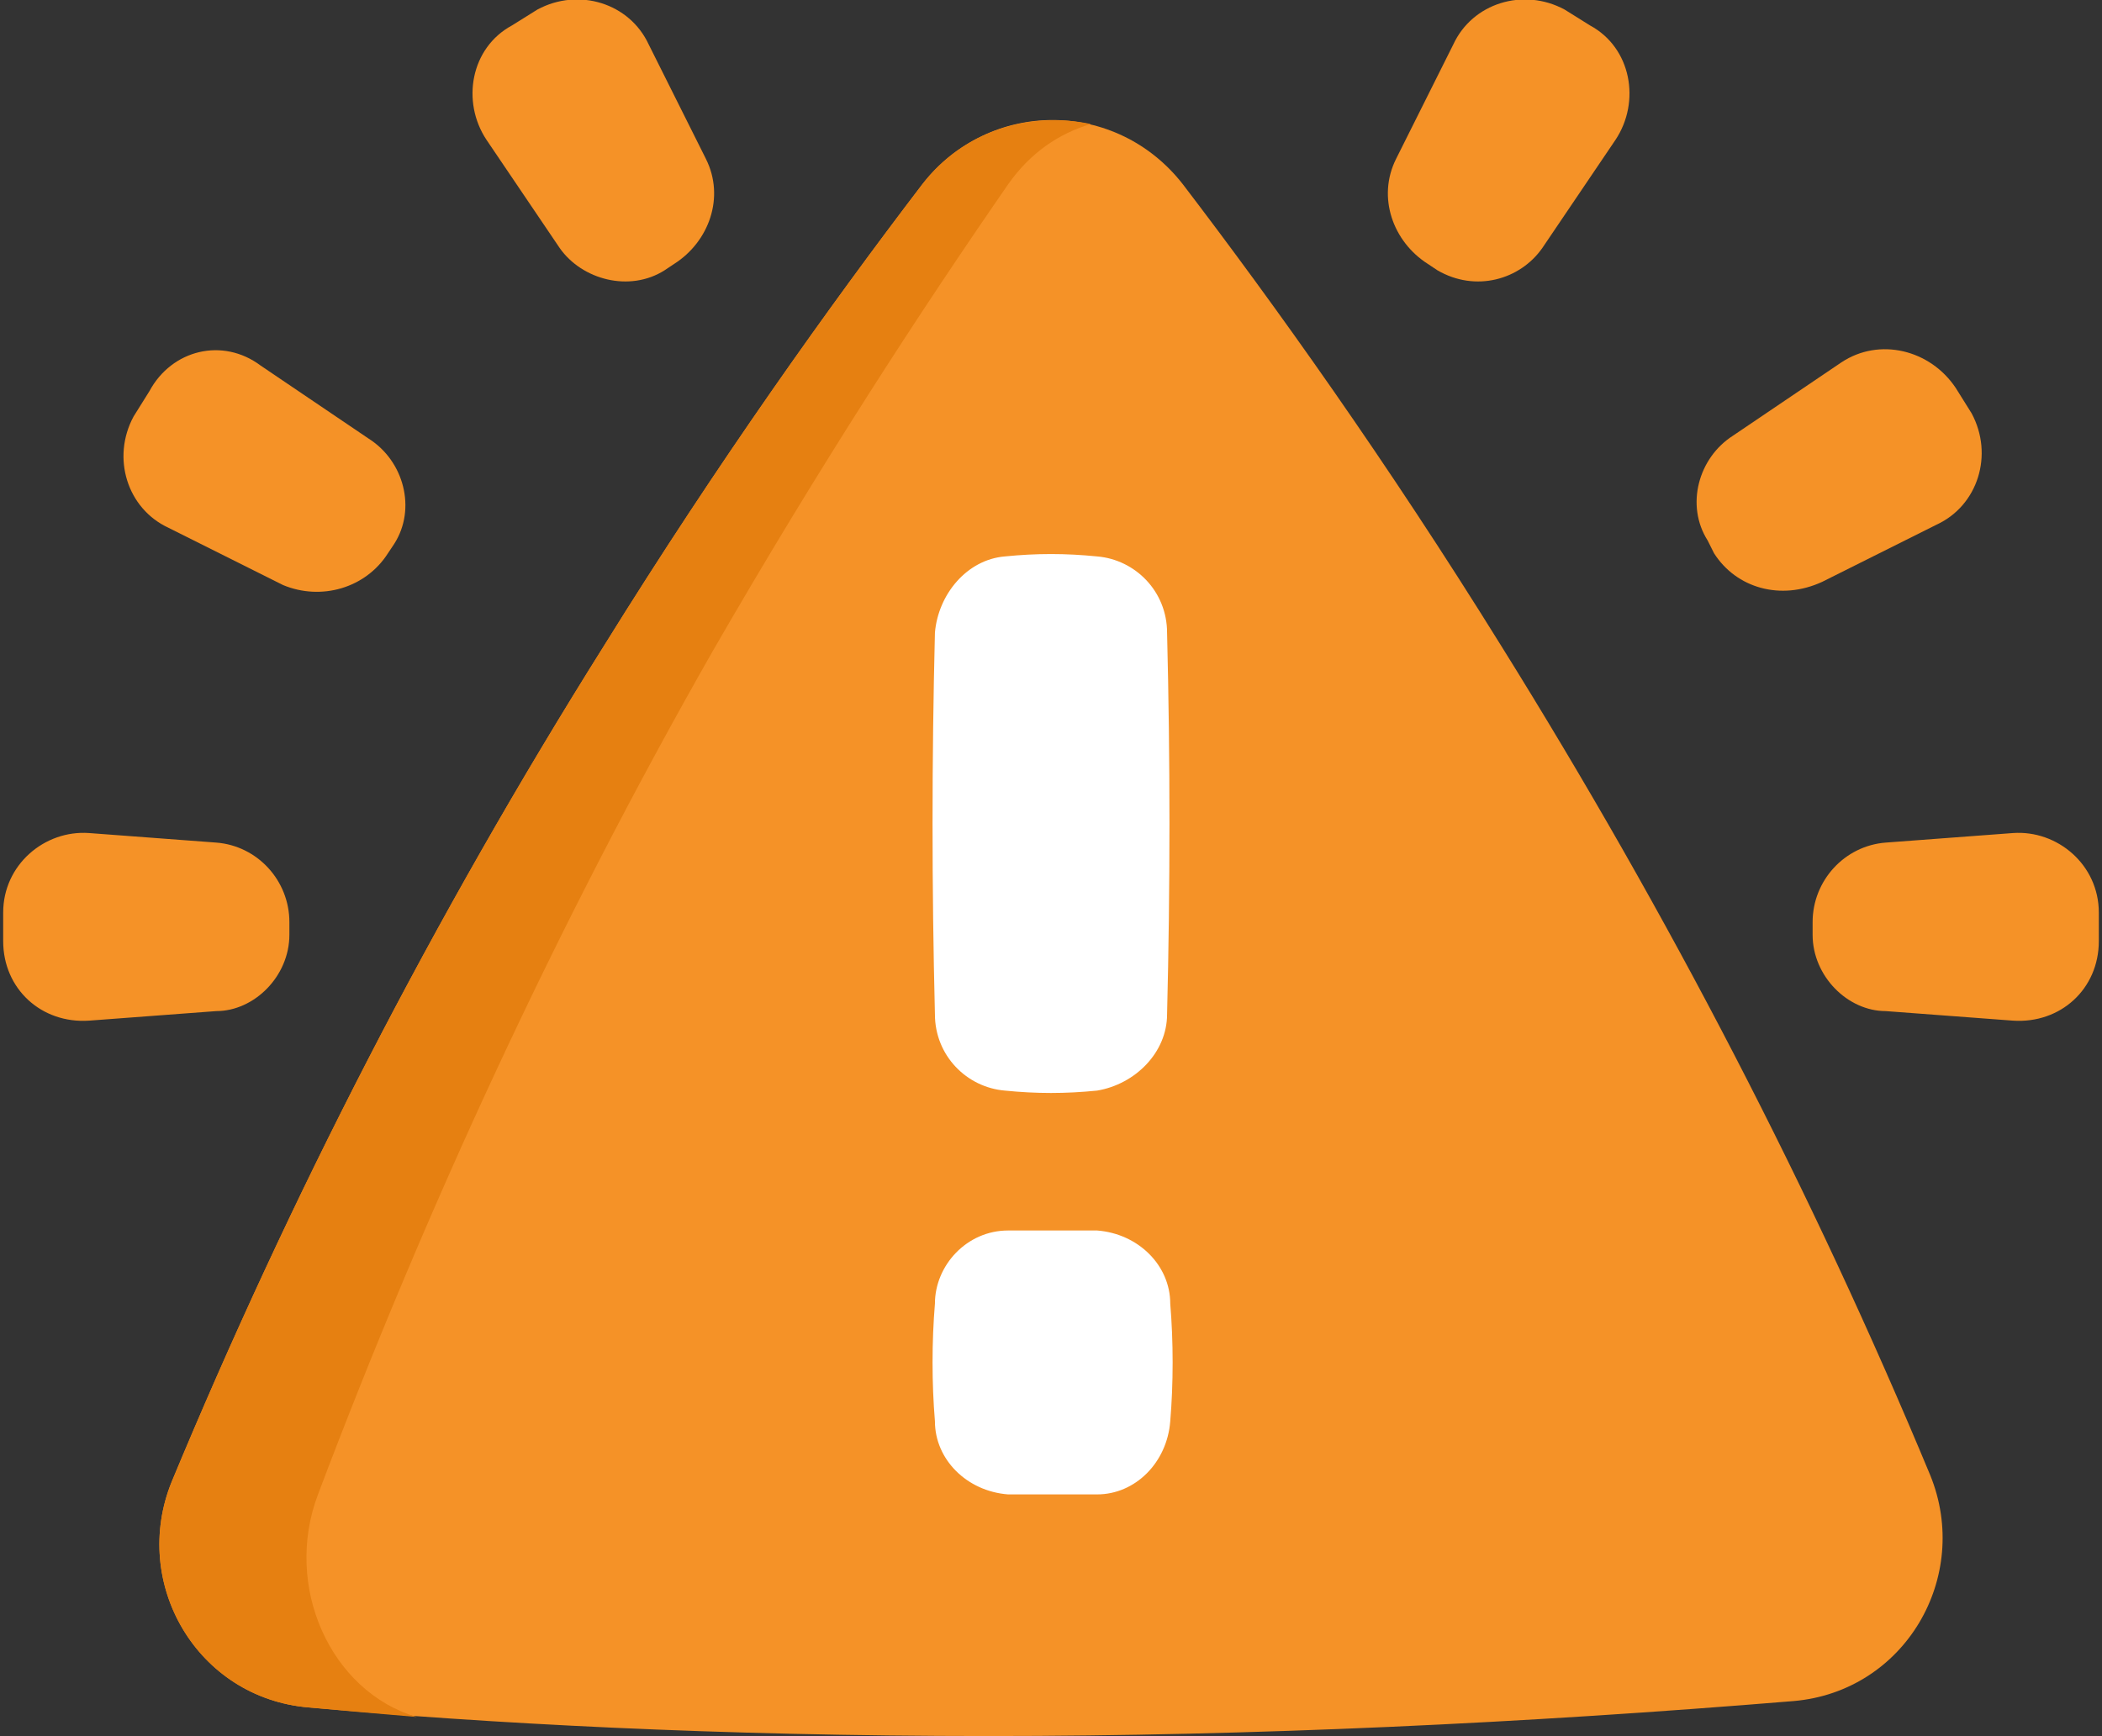
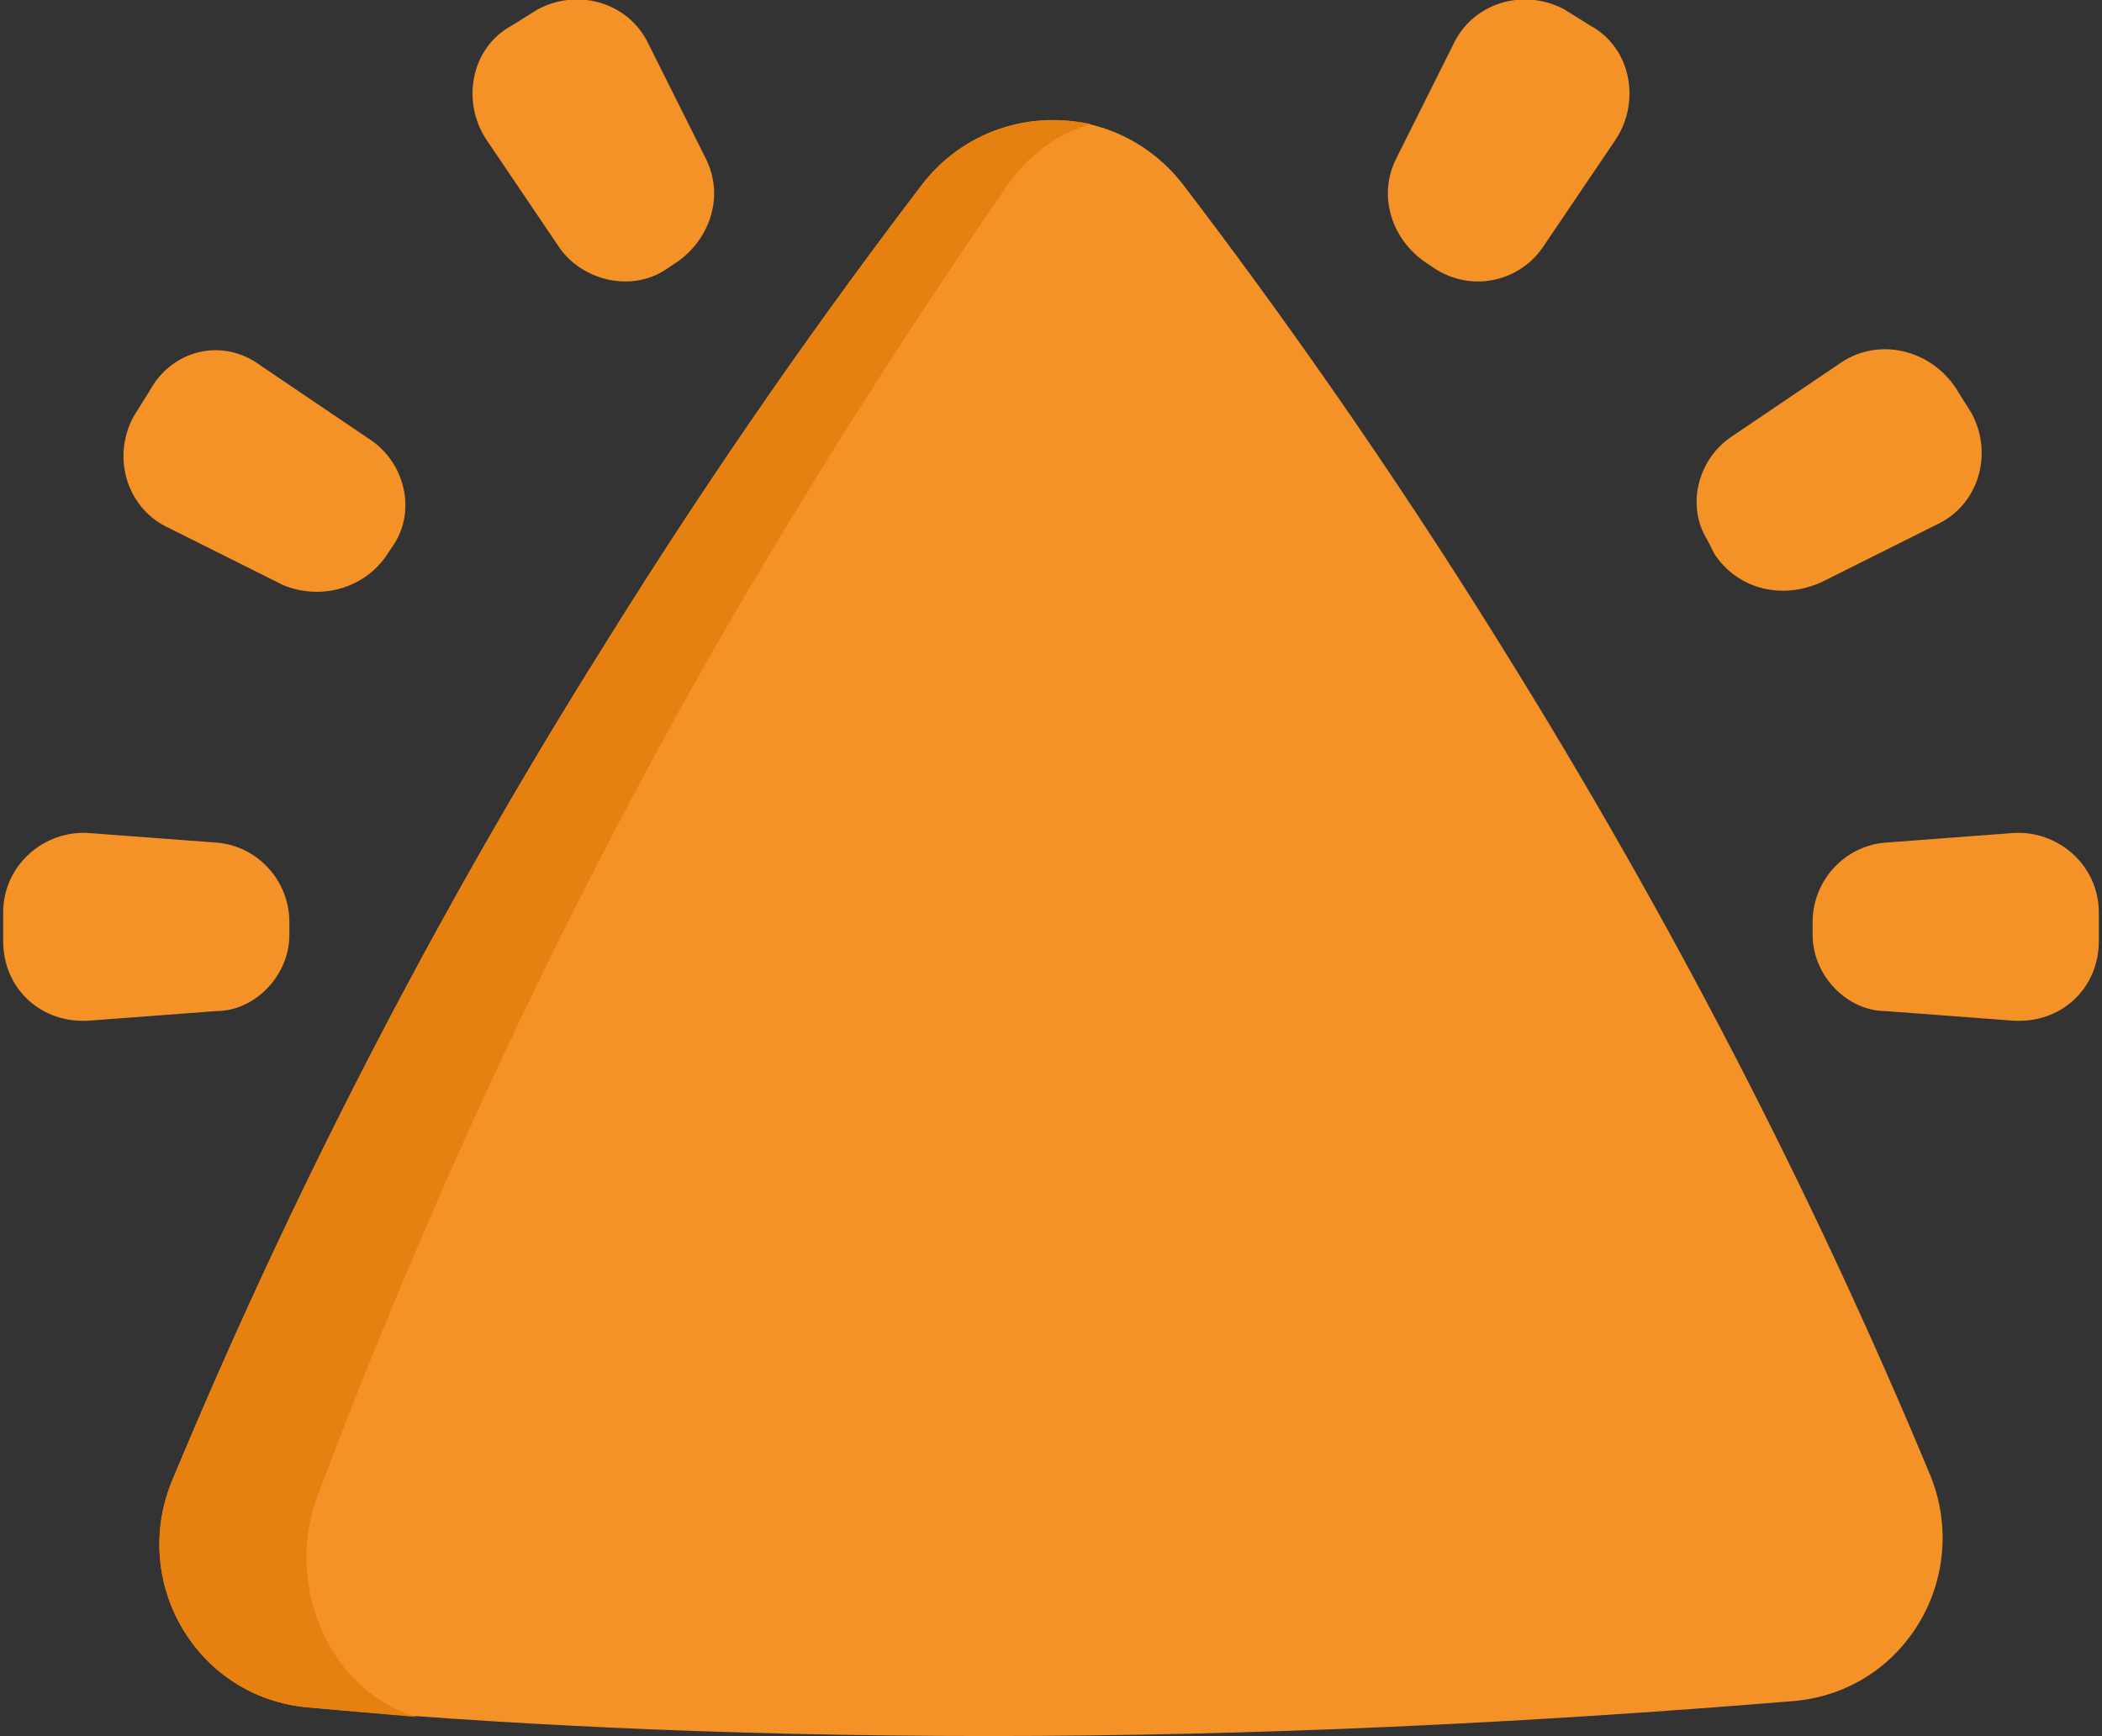
<svg xmlns="http://www.w3.org/2000/svg" version="1.1" id="Layer_1" x="0px" y="0px" viewBox="0 0 66.1 54.6" style="enable-background:new 0 0 66.1 54.6;" xml:space="preserve">
  <rect x="0" y="0" width="66.1" height="54.6" fill="#333333" stroke="none" />
  <style type="text/css">
	.st0{fill:#F59227;}
	.st1{fill:#E68011;}
	.st2{fill:#FFFFFF;}
</style>
  <g id="Group">
    <path id="Vector" class="st0" d="M31.1,54.6C31.1,54.6,31.1,54.6,31.1,54.6c-8.6,0-15.8-0.4-21.4-0.9c-3.5-0.3-5.6-3.9-4.3-7.1   c3.7-8.9,8.2-17.7,13.6-26.3C22.6,14.5,26.1,9.6,29,5.8c2.1-2.7,6.1-2.7,8.2,0c2.9,3.8,6.4,8.7,10,14.5c5.3,8.5,9.8,17.2,13.5,26.1   c1.3,3.2-0.8,6.8-4.3,7.1C47.9,54.2,39.4,54.6,31.1,54.6z" />
    <path id="Vector_2" class="st1" d="M34.3,3.9c-1,0.3-1.9,0.9-2.6,1.9c-2.7,3.9-5.9,8.8-9.3,14.7C17.5,29.1,13.4,38,10,47   c-1.1,2.9,0.4,6.2,3.1,7c-1.2-0.1-2.3-0.2-3.4-0.3c-3.5-0.3-5.6-3.9-4.3-7.1c3.7-8.9,8.2-17.7,13.6-26.3C22.6,14.5,26.1,9.6,29,5.8   C30.3,4.1,32.4,3.5,34.3,3.9z" />
    <g id="Group_2">
      <path id="Vector_3" class="st0" d="M57,29.4V29c0-1.3,1-2.4,2.3-2.5l4-0.3c1.4-0.1,2.7,1,2.7,2.5v0.9c0,1.5-1.2,2.6-2.7,2.5    l-4-0.3C58.1,31.8,57,30.7,57,29.4z" />
      <path id="Vector_4" class="st0" d="M53.9,17.4L53.7,17c-0.7-1.1-0.3-2.6,0.8-3.3l3.4-2.3c1.2-0.8,2.8-0.4,3.6,0.8l0.5,0.8    c0.7,1.3,0.2,2.9-1.1,3.5l-3.6,1.8C56,18.9,54.6,18.5,53.9,17.4z" />
      <path id="Vector_5" class="st0" d="M45.2,8.5l-0.3-0.2c-1.1-0.7-1.6-2.1-1-3.3l1.8-3.6c0.6-1.3,2.2-1.8,3.5-1.1L50,0.8    c1.3,0.7,1.6,2.4,0.8,3.6l-2.3,3.4C47.8,8.8,46.4,9.2,45.2,8.5z" />
    </g>
    <g id="Group_3">
      <path id="Vector_6" class="st0" d="M9.1,29.4V29c0-1.3-1-2.4-2.3-2.5l-4-0.3c-1.4-0.1-2.7,1-2.7,2.5v0.9c0,1.5,1.2,2.6,2.7,2.5    l4-0.3C8,31.8,9.1,30.7,9.1,29.4z" />
      <path id="Vector_7" class="st0" d="M12.2,17.4l0.2-0.3c0.7-1.1,0.3-2.6-0.8-3.3l-3.4-2.3C7,10.6,5.4,11,4.7,12.3l-0.5,0.8    c-0.7,1.3-0.2,2.9,1.1,3.5l3.6,1.8C10.1,18.9,11.5,18.5,12.2,17.4z" />
      <path id="Vector_8" class="st0" d="M20.9,8.5l0.3-0.2c1.1-0.7,1.6-2.1,1-3.3l-1.8-3.6c-0.6-1.3-2.2-1.8-3.5-1.1l-0.8,0.5    c-1.3,0.7-1.6,2.4-0.8,3.6l2.3,3.4C18.3,8.8,19.8,9.2,20.9,8.5z" />
    </g>
    <g id="Group_4">
-       <path id="Vector_9" class="st2" d="M31.6,17.5c1-0.1,1.9-0.1,2.9,0c1.2,0.1,2.2,1.1,2.2,2.4c0.1,4,0.1,8,0,12c0,1.2-1,2.2-2.2,2.4    c-1,0.1-1.9,0.1-2.9,0c-1.2-0.1-2.2-1.1-2.2-2.4c-0.1-4-0.1-8,0-12C29.5,18.7,30.4,17.6,31.6,17.5z" />
-       <path id="Vector_10" class="st2" d="M31.7,38.7c0.9,0,1.8,0,2.8,0c1.3,0.1,2.3,1.1,2.3,2.3c0.1,1.2,0.1,2.5,0,3.7    c-0.1,1.3-1.1,2.3-2.3,2.3c-0.9,0-1.8,0-2.8,0c-1.3-0.1-2.3-1.1-2.3-2.3c-0.1-1.2-0.1-2.5,0-3.7C29.4,39.8,30.4,38.7,31.7,38.7z" />
-     </g>
+       </g>
  </g>
</svg>